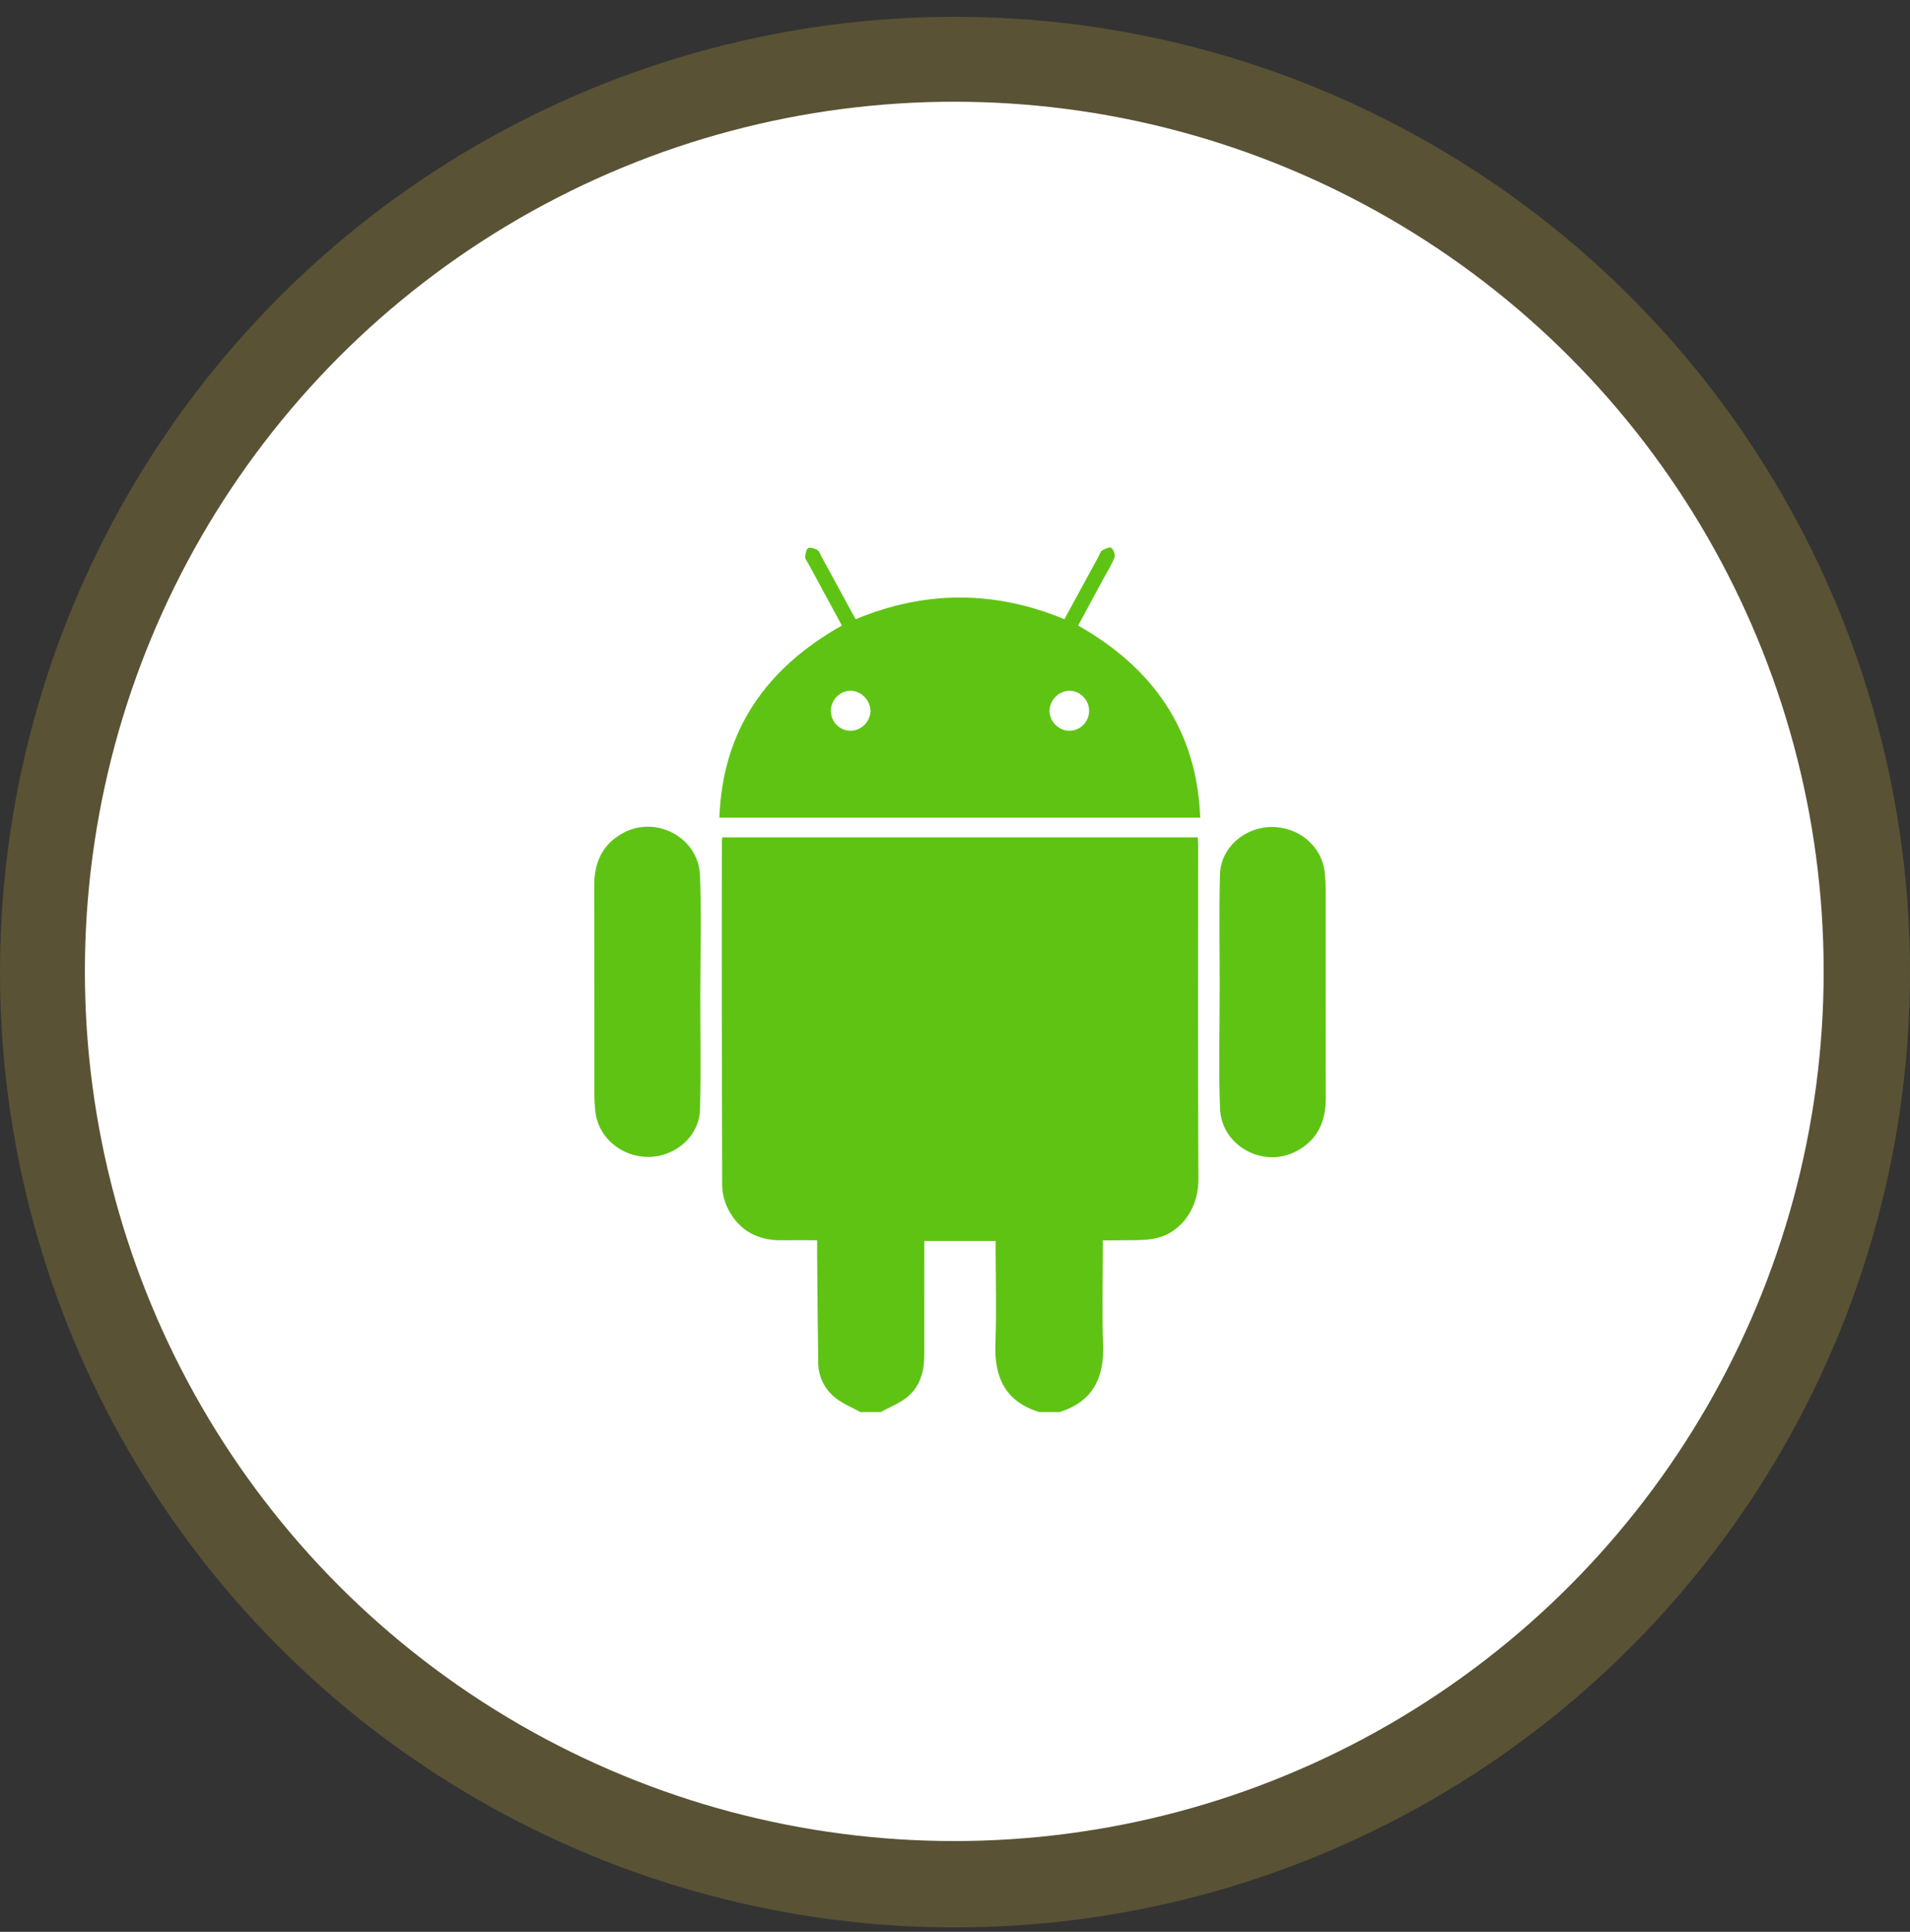
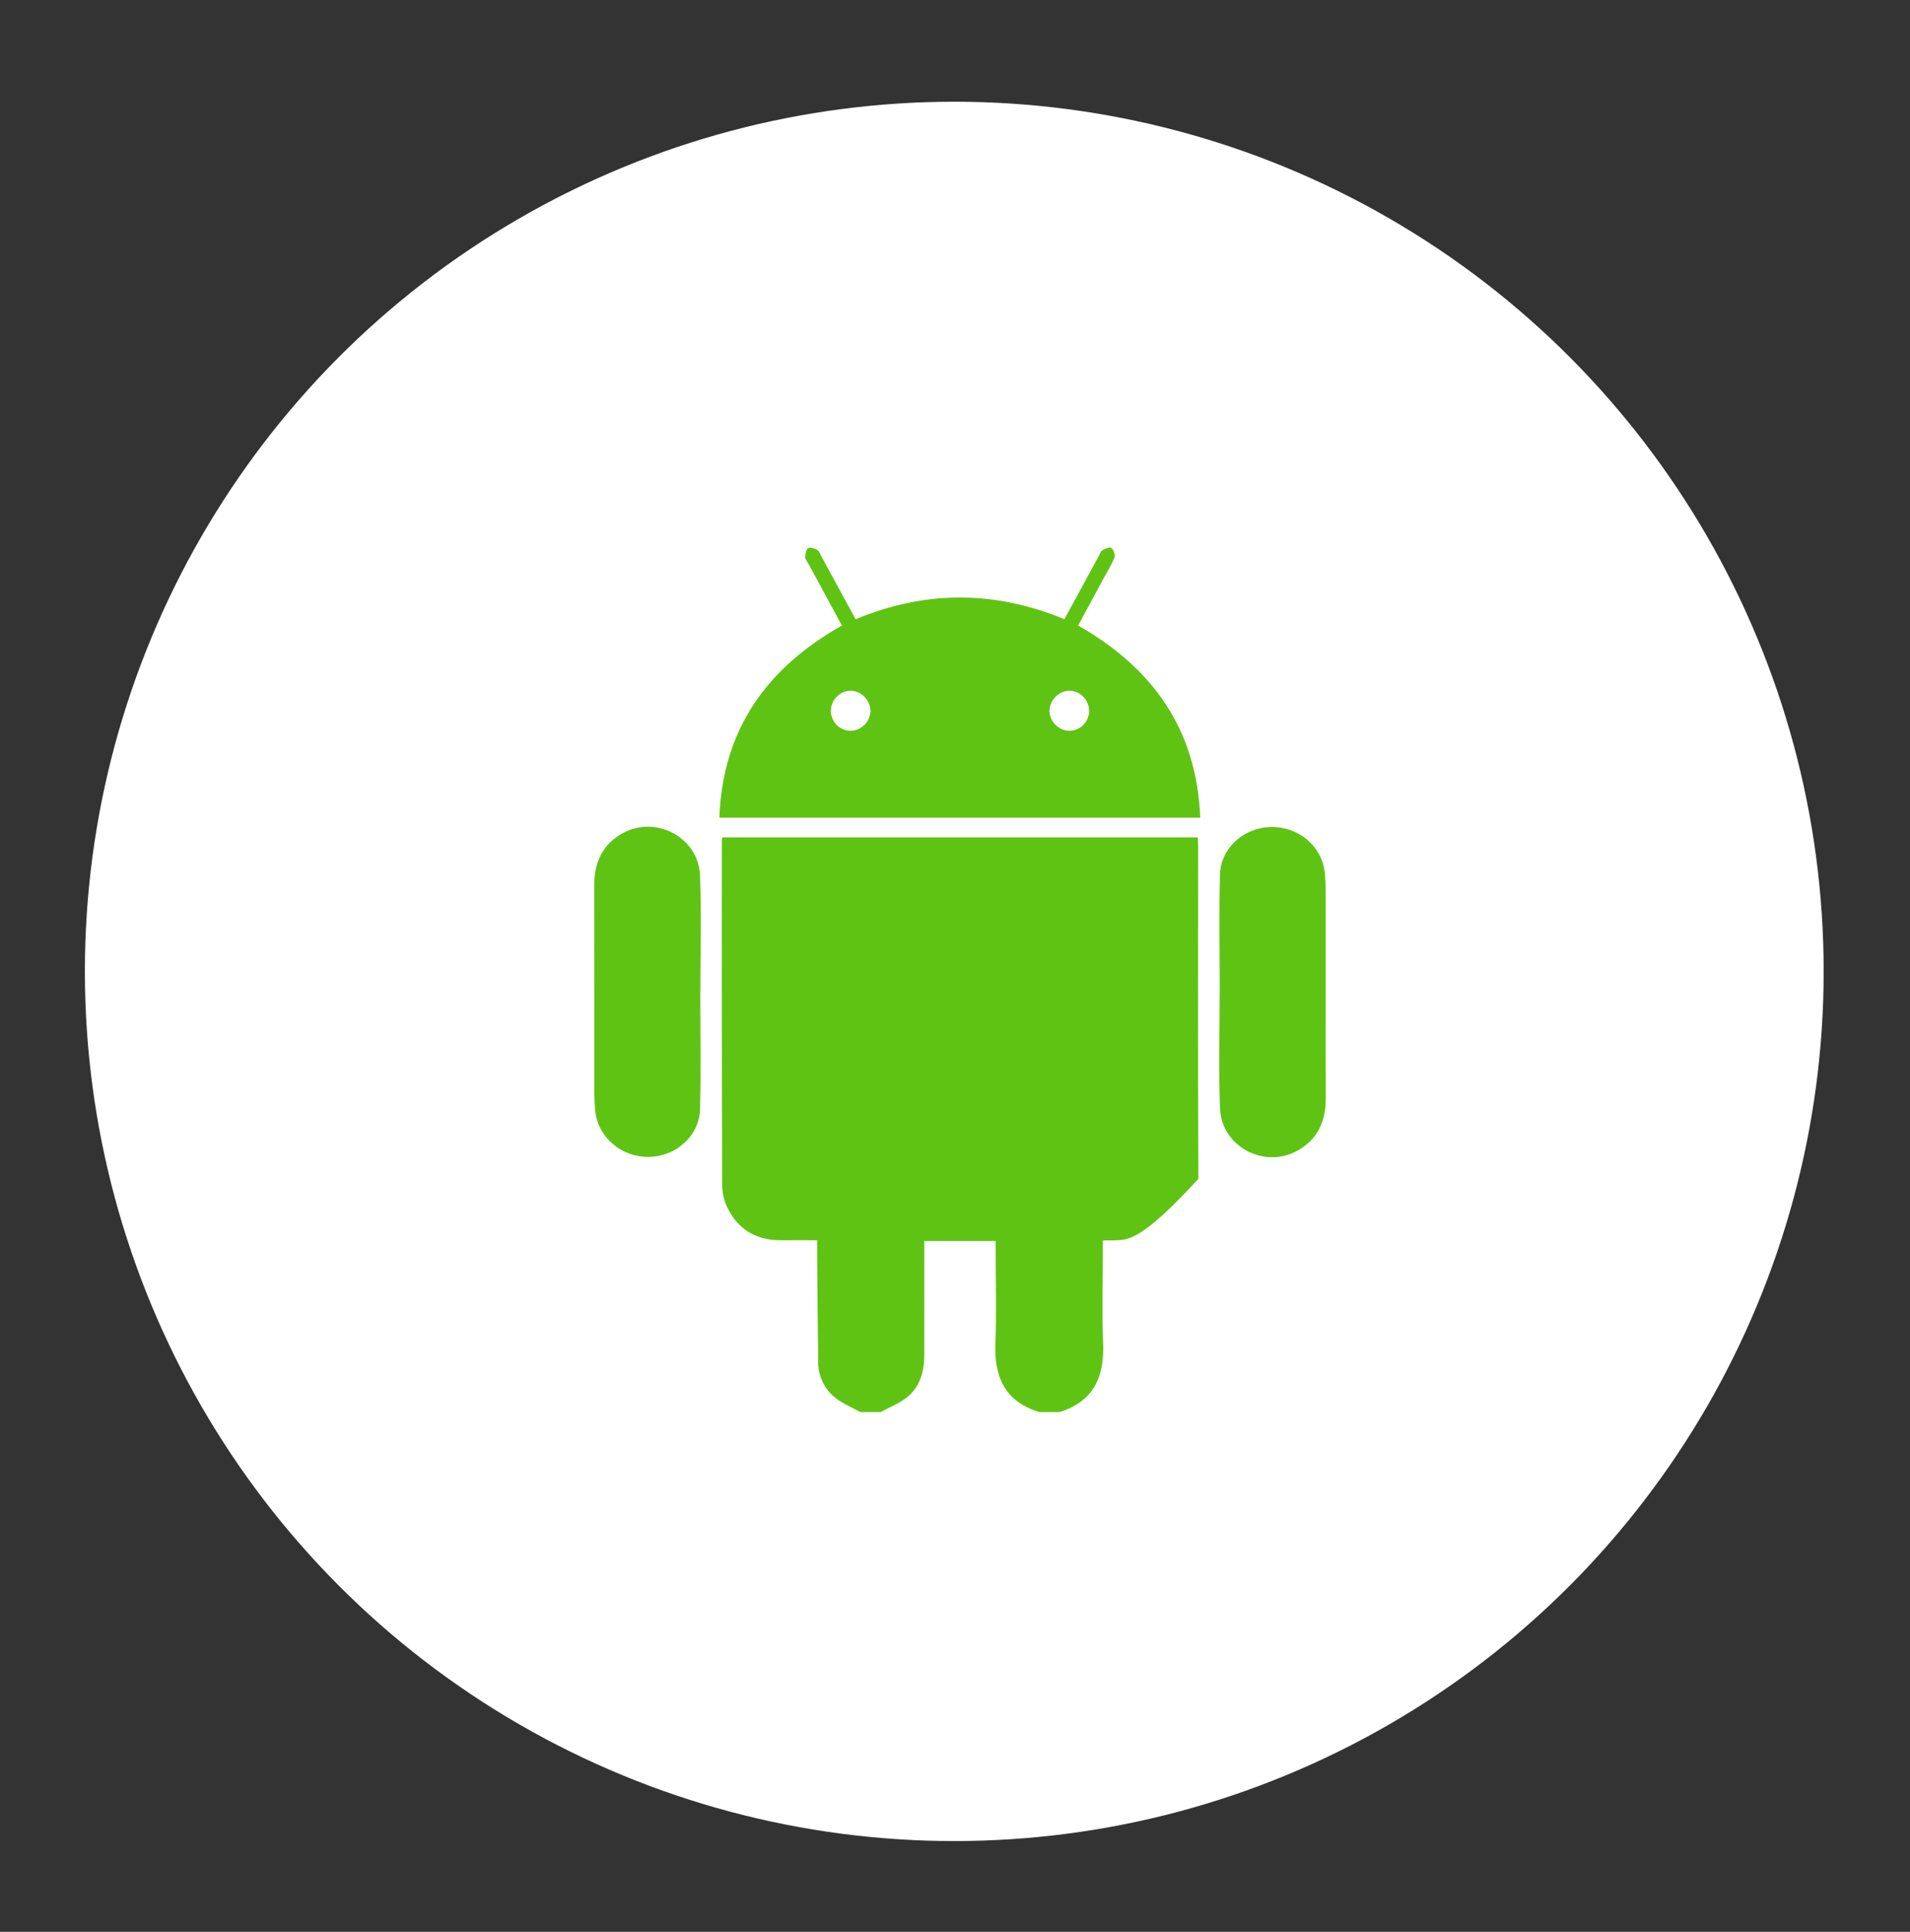
<svg xmlns="http://www.w3.org/2000/svg" width="90" height="91" viewBox="0 0 90 91" fill="none">
  <rect x="0" y="0" width="90" height="91" fill="#333333" stroke="none" />
-   <circle opacity="0.2" cx="45" cy="45.792" r="45" fill="#F1CE40" />
  <circle cx="44.966" cy="45.758" r="40.966" fill="white" />
-   <path d="M40.543 66.516C40.155 66.302 39.731 66.133 39.386 65.863C39.127 65.665 38.916 65.408 38.772 65.115C38.628 64.821 38.553 64.498 38.554 64.17C38.528 62.432 38.519 60.693 38.503 58.954C38.501 58.797 38.503 58.64 38.503 58.423C37.928 58.423 37.389 58.417 36.851 58.424C35.698 58.44 34.818 57.965 34.297 56.931C34.126 56.587 34.035 56.21 34.029 55.827C34.011 50.425 34.005 45.022 34.014 39.62C34.018 39.561 34.025 39.503 34.036 39.445H56.439C56.446 39.581 56.458 39.71 56.458 39.838C56.459 45.068 56.441 50.298 56.47 55.527C56.478 57.098 55.482 58.15 54.389 58.346C53.783 58.454 53.149 58.407 52.528 58.427C52.358 58.432 52.188 58.428 51.968 58.428V58.895C51.968 60.355 51.92 61.818 51.98 63.275C52.046 64.864 51.525 66.016 49.927 66.516H48.972C47.372 66.027 46.841 64.882 46.904 63.292C46.961 61.823 46.916 60.35 46.916 58.879V58.456H43.552C43.552 58.629 43.552 58.773 43.552 58.918C43.552 60.548 43.552 62.178 43.553 63.809C43.553 64.583 43.367 65.304 42.756 65.806C42.389 66.107 41.92 66.283 41.498 66.516L40.543 66.516Z" fill="#5FC314" />
+   <path d="M40.543 66.516C40.155 66.302 39.731 66.133 39.386 65.863C39.127 65.665 38.916 65.408 38.772 65.115C38.628 64.821 38.553 64.498 38.554 64.17C38.528 62.432 38.519 60.693 38.503 58.954C38.501 58.797 38.503 58.64 38.503 58.423C37.928 58.423 37.389 58.417 36.851 58.424C35.698 58.44 34.818 57.965 34.297 56.931C34.126 56.587 34.035 56.21 34.029 55.827C34.011 50.425 34.005 45.022 34.014 39.62C34.018 39.561 34.025 39.503 34.036 39.445H56.439C56.446 39.581 56.458 39.71 56.458 39.838C56.459 45.068 56.441 50.298 56.47 55.527C53.783 58.454 53.149 58.407 52.528 58.427C52.358 58.432 52.188 58.428 51.968 58.428V58.895C51.968 60.355 51.92 61.818 51.98 63.275C52.046 64.864 51.525 66.016 49.927 66.516H48.972C47.372 66.027 46.841 64.882 46.904 63.292C46.961 61.823 46.916 60.35 46.916 58.879V58.456H43.552C43.552 58.629 43.552 58.773 43.552 58.918C43.552 60.548 43.552 62.178 43.553 63.809C43.553 64.583 43.367 65.304 42.756 65.806C42.389 66.107 41.92 66.283 41.498 66.516L40.543 66.516Z" fill="#5FC314" />
  <path d="M50.154 29.168C50.703 28.159 51.23 27.194 51.756 26.229C51.813 26.124 51.85 25.983 51.939 25.927C52.065 25.848 52.296 25.753 52.365 25.809C52.472 25.896 52.562 26.136 52.516 26.256C52.384 26.6 52.18 26.916 52.004 27.242C51.608 27.976 51.211 28.709 50.803 29.466C54.31 31.461 56.392 34.354 56.555 38.516H33.897C34.051 34.345 36.139 31.461 39.669 29.466C39.14 28.489 38.617 27.525 38.095 26.56C38.038 26.456 37.94 26.347 37.943 26.243C37.947 26.094 37.986 25.877 38.086 25.819C38.183 25.763 38.392 25.84 38.52 25.913C38.61 25.965 38.649 26.107 38.706 26.212C39.238 27.188 39.77 28.164 40.317 29.169C43.593 27.808 46.863 27.805 50.154 29.168ZM40.061 34.425C40.307 34.424 40.543 34.329 40.721 34.159C40.899 33.989 41.006 33.757 41.019 33.511C41.018 33.258 40.919 33.016 40.744 32.834C40.569 32.652 40.331 32.545 40.079 32.534C39.833 32.541 39.599 32.642 39.427 32.817C39.254 32.992 39.155 33.227 39.152 33.473C39.148 33.72 39.241 33.958 39.411 34.136C39.582 34.315 39.815 34.419 40.061 34.425ZM50.406 34.425C50.652 34.419 50.886 34.316 51.056 34.138C51.227 33.961 51.321 33.723 51.319 33.476C51.316 33.23 51.218 32.995 51.046 32.819C50.873 32.644 50.64 32.541 50.394 32.534C50.142 32.544 49.903 32.65 49.728 32.832C49.552 33.013 49.453 33.256 49.451 33.508C49.464 33.754 49.57 33.986 49.747 34.157C49.925 34.327 50.16 34.423 50.406 34.425Z" fill="#5FC314" />
  <path d="M57.474 46.685C57.474 44.854 57.438 43.022 57.486 41.192C57.519 39.944 58.621 38.976 59.892 38.956C61.201 38.936 62.294 39.864 62.423 41.111C62.451 41.375 62.465 41.64 62.467 41.905C62.469 45.183 62.465 48.461 62.47 51.739C62.472 52.836 62.08 53.707 61.082 54.231C59.522 55.051 57.554 53.981 57.488 52.217C57.418 50.376 57.472 48.529 57.472 46.685L57.474 46.685Z" fill="#5FC314" />
  <path d="M32.997 46.723C32.997 48.567 33.033 50.412 32.985 52.255C32.953 53.505 31.858 54.474 30.586 54.496C29.289 54.519 28.18 53.581 28.05 52.343C28.021 52.067 28.006 51.789 28.005 51.51C28.002 48.246 28.008 44.982 28 41.718C27.997 40.618 28.392 39.751 29.386 39.225C30.942 38.402 32.916 39.469 32.984 41.232C33.056 43.06 33 44.893 33 46.723L32.997 46.723Z" fill="#5FC314" />
</svg>